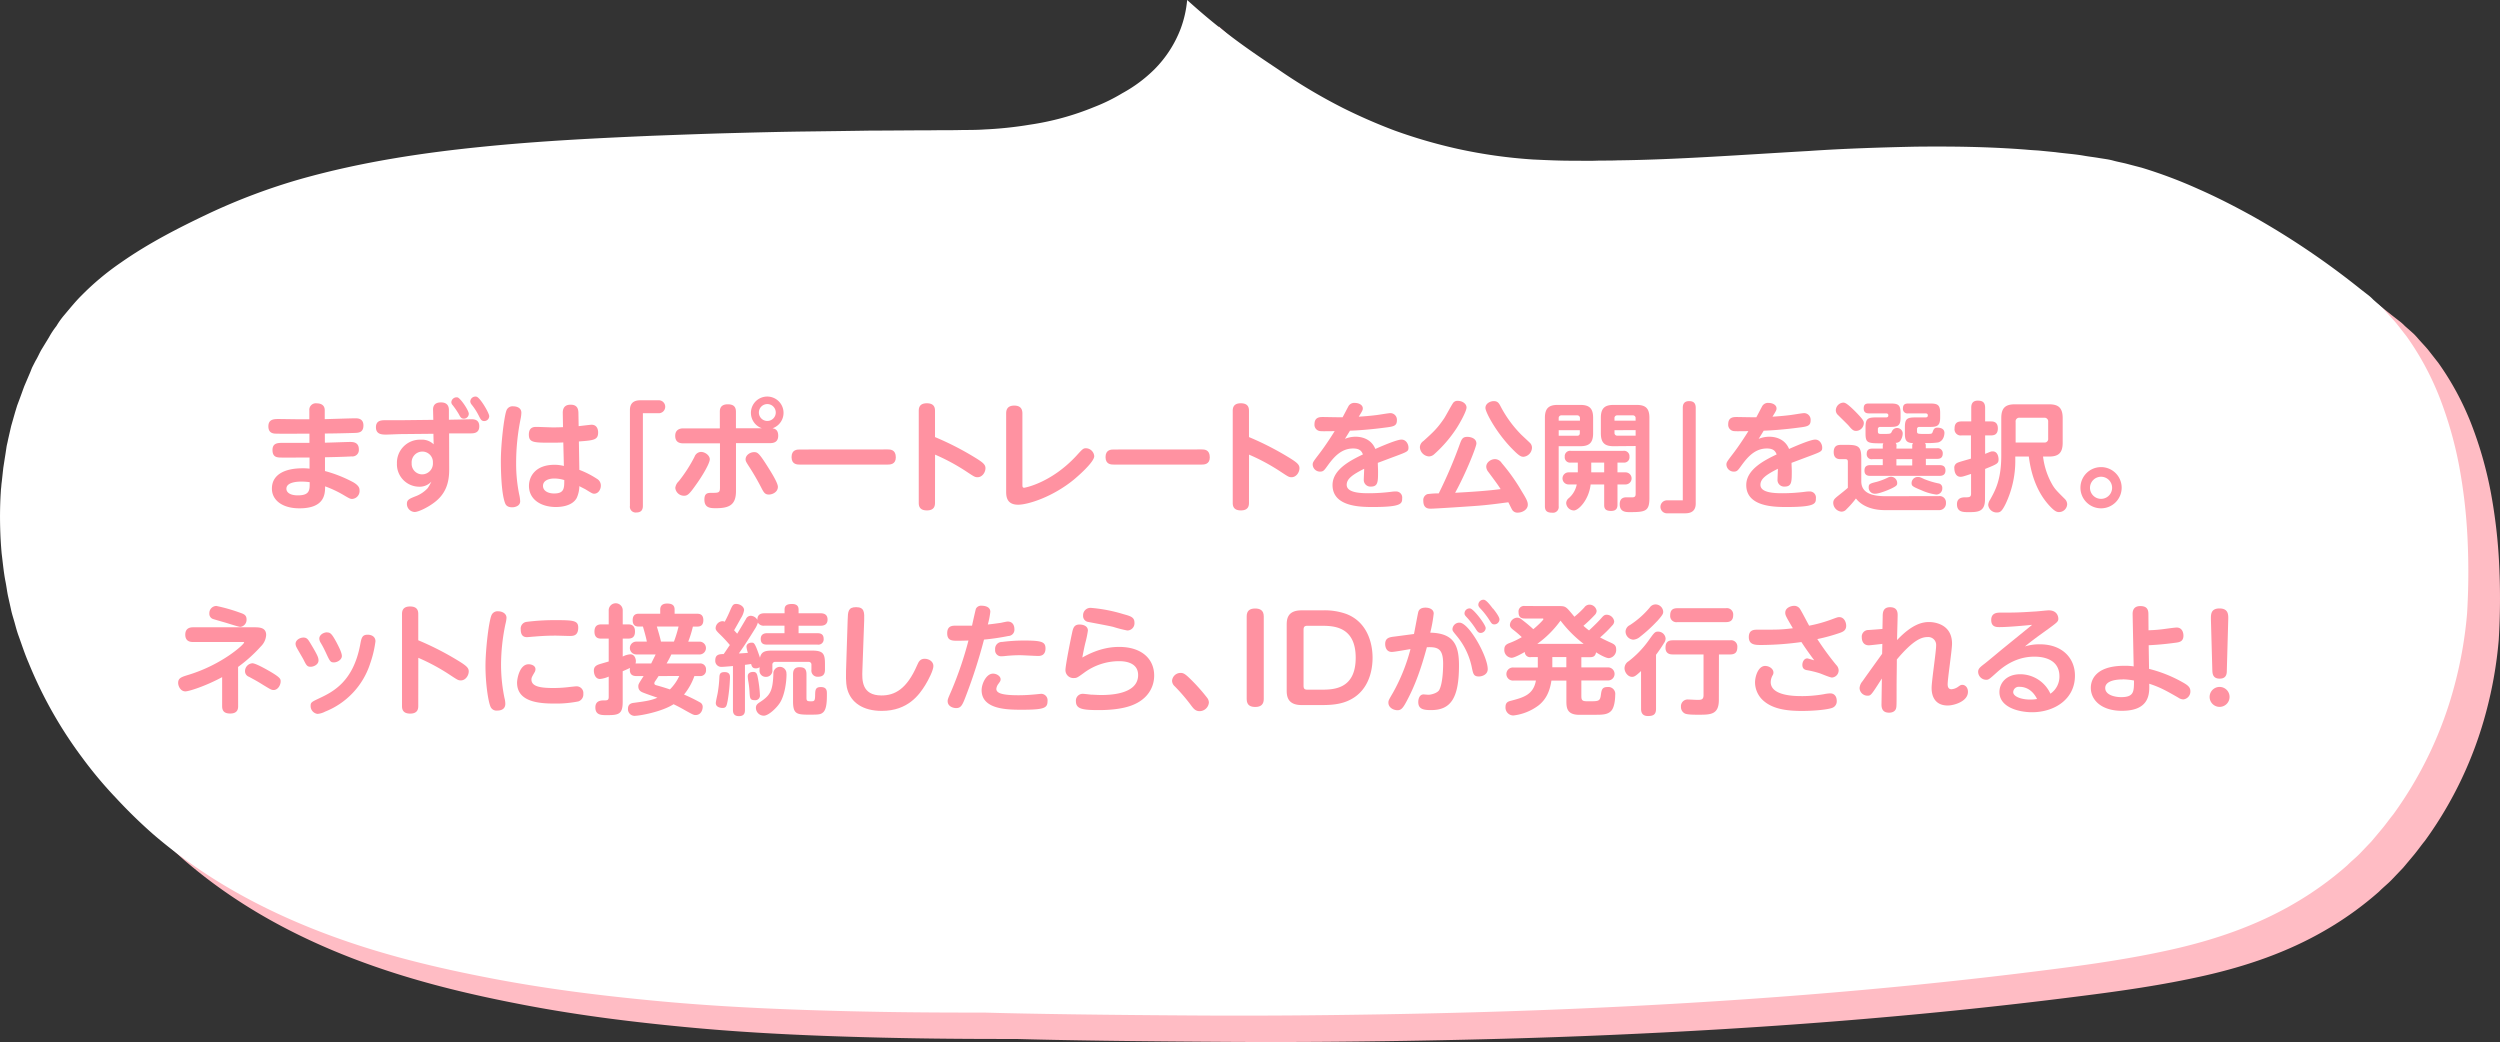
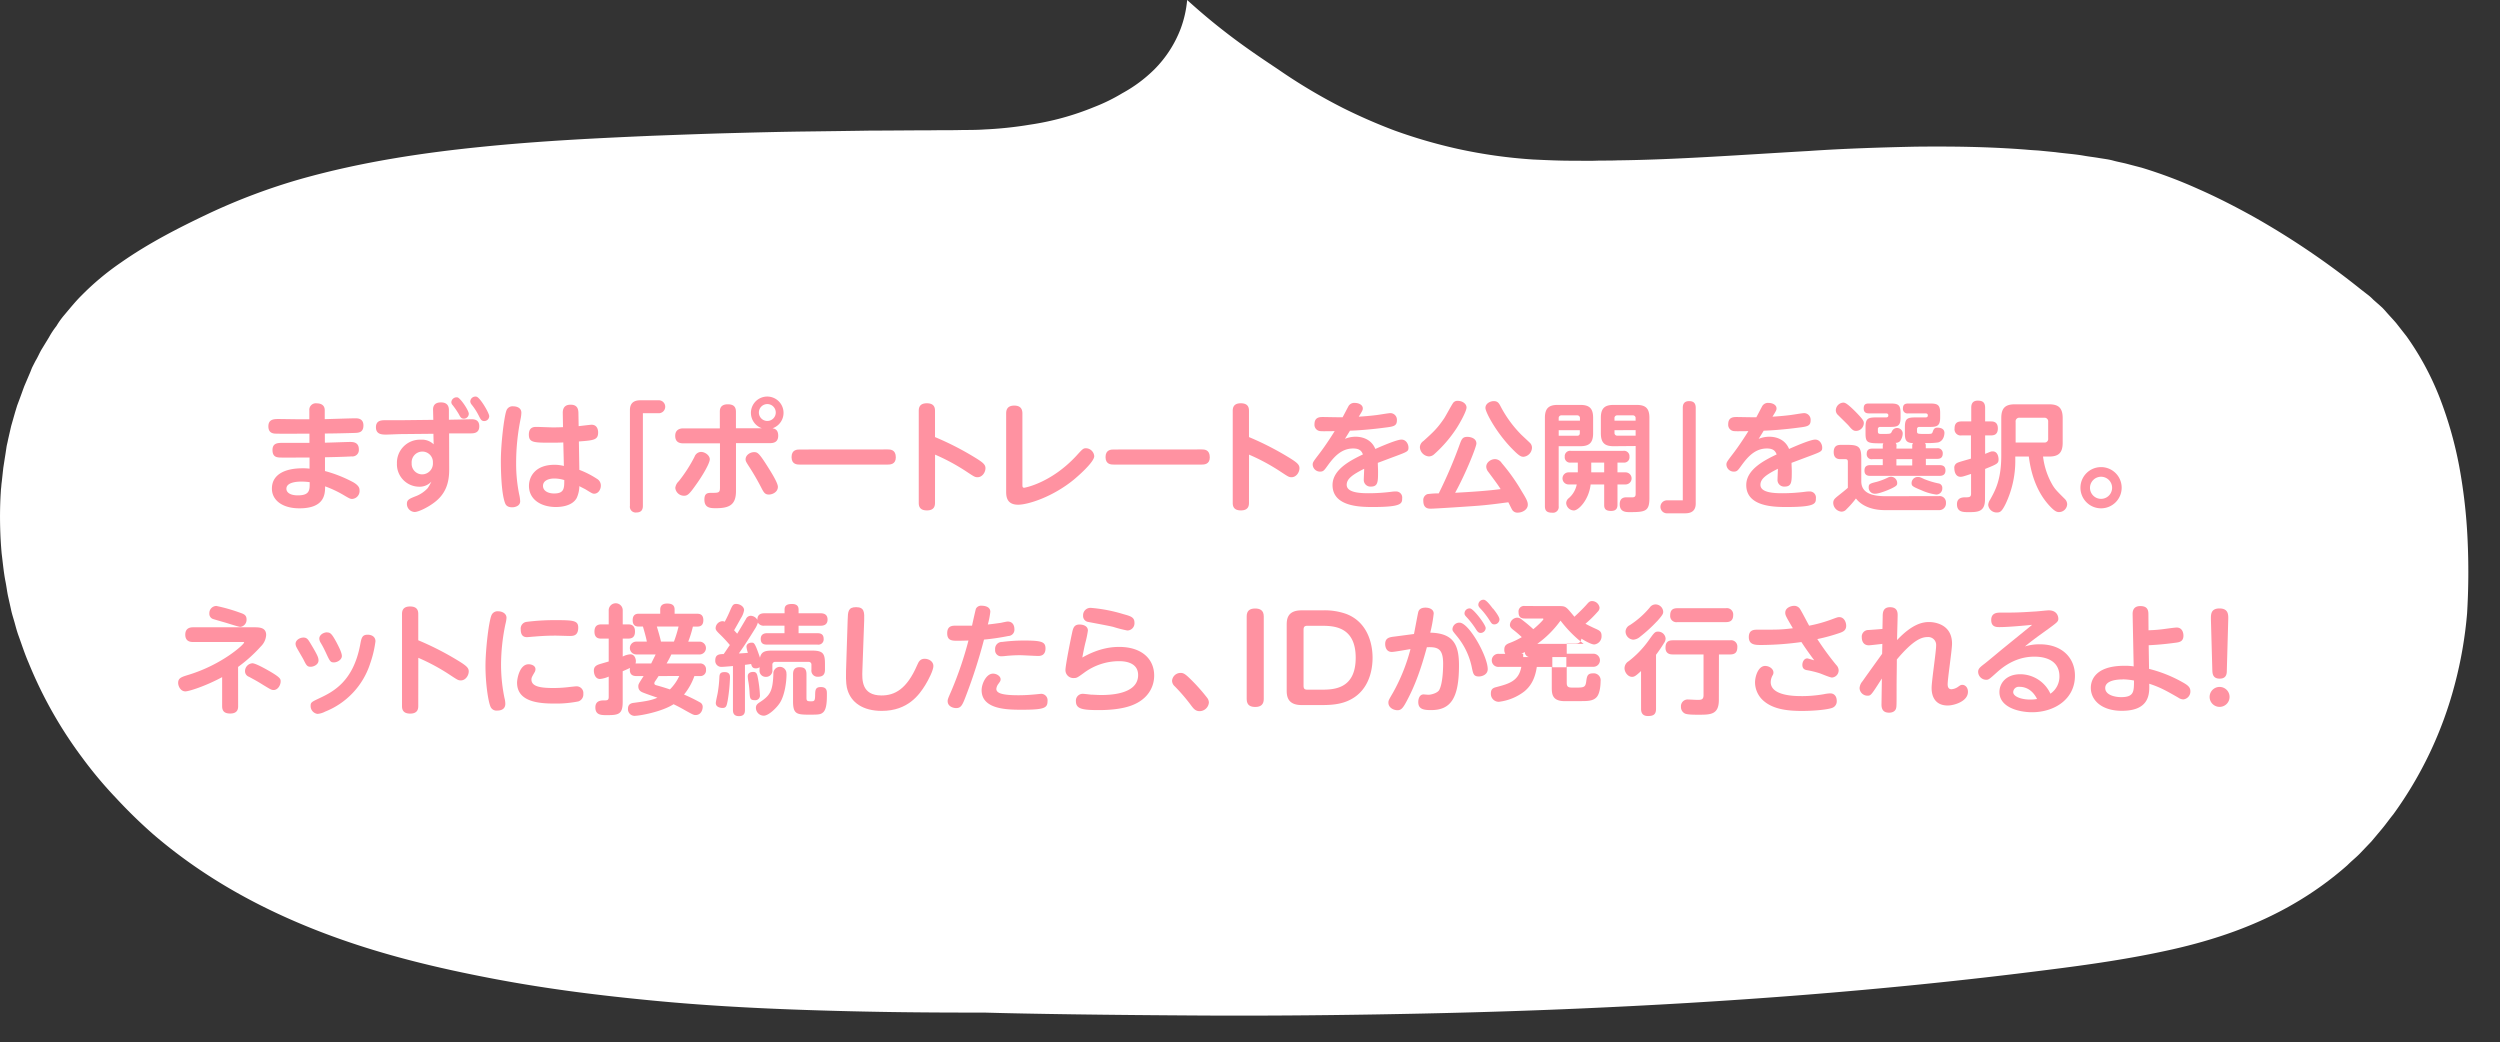
<svg xmlns="http://www.w3.org/2000/svg" viewBox="0 0 947.37 394.86">
  <rect x="0" y="0" width="947.37" height="394.86" fill="#333333" stroke="none" />
  <defs>
    <style>
      .cls-1 {
        fill: #ffbcc4;
      }

      .cls-2 {
        fill: #fff;
      }

      .cls-3 {
        fill: #ff92a1;
      }
    </style>
  </defs>
  <g id="レイヤー_2" data-name="レイヤー 2">
    <g id="SP">
      <g>
-         <path class="cls-1" d="M947.08,214.41a262.25,262.25,0,0,1-.18,28,156.23,156.23,0,0,1-4.78,27.36,147.36,147.36,0,0,1-23.2,48.85c-1.4,1.7-2.68,3.54-4.08,5.24l-4.19,5-4.44,4.65c-1.52,1.55-3.16,2.82-4.68,4.37a126,126,0,0,1-20.44,14.68c-14.35,8.34-30,13.62-45.8,17.19s-31.79,5.83-47.54,7.81c-63.14,8.07-123.72,12.31-178,14.66-27.22,1.18-52.81,1.81-76.4,2.2s-45.3.52-64.51.42c-38.56-.21-67.5-.65-83.71-1.12-16.1,0-41.31,0-73.23-1.19-16-.61-33.55-1.54-52.49-3.36s-39.24-4.24-60.39-8.27-43.28-9.21-65.36-17.71S89.63,343,70,326.09a189.55,189.55,0,0,1-14-13.65,156.78,156.78,0,0,1-12.87-15.36,161.71,161.71,0,0,1-20.29-35.92c-1.45-3.34-2.52-6.67-3.72-10-.6-1.59-1.07-3.33-1.54-5.06s-1.08-3.48-1.42-5.21L15,235.69c-.35-1.73-.57-3.6-.92-5.33-.69-3.47-1-7.07-1.46-10.68a157,157,0,0,1-.42-21.57l.17-2.73c.14-1,.15-1.87.29-2.72l.58-5.31c.27-1.72.55-3.58.83-5.31l.41-2.72c.14-.86.4-1.72.54-2.58l1.21-5.29,1.45-5.15.78-2.57.91-2.43c.65-1.71,1.18-3.28,1.83-5l2.07-4.85c.38-.85.65-1.71,1-2.42l1.16-2.28c.9-1.42,1.55-3.13,2.44-4.55l2.69-4.41a30.33,30.33,0,0,1,2.81-4.25,29.27,29.27,0,0,1,2.93-4.11c2.16-2.55,4.32-5.24,6.6-7.49a101.14,101.14,0,0,1,14.92-12.49c10.59-7.41,22-13.22,33.35-18.6a232.91,232.91,0,0,1,34.63-13c23.31-6.57,46.57-10,69.07-12.26s44.1-3.28,64.45-4.16c10.11-.37,20.1-.75,29.59-1s18.72-.49,27.58-.6,17.35-.22,25.34-.35c8,0,15.6-.11,22.71-.11,3.62-.07,7,0,10.36-.08s6.74,0,9.86-.23a144.47,144.47,0,0,0,17.37-1.81,103.53,103.53,0,0,0,24.44-6.7,67.82,67.82,0,0,0,10.68-5.24,53.82,53.82,0,0,0,12.12-9,44,44,0,0,0,10-15.47A41.62,41.62,0,0,0,461.87,10c4.5,4.08,9.13,8,13.73,11.57,7.89,6.19,15.55,11.24,20.86,14.79A209.46,209.46,0,0,0,521.07,51a208.73,208.73,0,0,0,19.34,8.44,193.81,193.81,0,0,0,24.1,7,189.85,189.85,0,0,0,28.39,4c5.11.24,10.35.49,15.59.46,2.74,0,5.36.1,8.11,0s5.49,0,8.24-.13c22.34-.26,46.7-2.07,72.67-3.56,13-.89,26.48-1.33,40.21-1.63s27.82,0,42.28,1.14c1.75.18,3.49.22,5.36.4l5.48.54c3.61.5,7.35.72,11,1.37,1.87.33,3.61.51,5.48.83s3.74.51,5.48,1,3.6.79,5.34,1.26,3.61.94,5.35,1.4a177.94,177.94,0,0,1,21.46,8.06C852,84.67,859,88.26,866,92.14a302.14,302.14,0,0,1,40.51,27.42l2.47,1.92a16.92,16.92,0,0,1,2.34,2.06l2.34,2.06,1.11,1,1.1,1.17c1.35,1.61,2.82,3.08,4.17,4.68l3.92,5a107.42,107.42,0,0,1,12.5,23.12,147.25,147.25,0,0,1,7.46,26.17A202.23,202.23,0,0,1,947.08,214.41Z" />
        <path class="cls-2" d="M935.08,204.41a262.25,262.25,0,0,1-.18,28,156.23,156.23,0,0,1-4.78,27.36,147.36,147.36,0,0,1-23.2,48.85c-1.4,1.7-2.68,3.54-4.08,5.24l-4.19,5-4.44,4.65c-1.52,1.55-3.16,2.82-4.68,4.37a126,126,0,0,1-20.44,14.68c-14.35,8.34-30,13.62-45.8,17.19s-31.79,5.83-47.54,7.81c-63.14,8.07-123.72,12.31-178,14.66-27.22,1.18-52.81,1.81-76.4,2.2s-45.3.52-64.51.42c-38.56-.21-67.5-.65-83.71-1.12-16.1,0-41.31,0-73.23-1.19-16-.61-33.55-1.54-52.49-3.36s-39.24-4.24-60.39-8.27-43.28-9.21-65.36-17.71S77.63,333,58,316.09a189.55,189.55,0,0,1-14-13.65,156.78,156.78,0,0,1-12.87-15.36,161.71,161.71,0,0,1-20.29-35.92c-1.45-3.34-2.52-6.67-3.72-10-.6-1.59-1.07-3.33-1.54-5.06s-1.08-3.48-1.42-5.21L3,225.69c-.35-1.73-.57-3.6-.92-5.33-.69-3.47-1-7.07-1.46-10.68a157,157,0,0,1-.42-21.57l.17-2.73c.14-1,.15-1.87.29-2.72l.58-5.31c.27-1.72.55-3.58.83-5.31l.41-2.72c.14-.86.4-1.72.54-2.58l1.21-5.29L5.7,156.3l.78-2.57.91-2.43c.65-1.71,1.18-3.28,1.83-5l2.07-4.85c.38-.85.65-1.71,1-2.42l1.16-2.28c.9-1.42,1.55-3.13,2.44-4.55l2.69-4.41a30.33,30.33,0,0,1,2.81-4.25,29.27,29.27,0,0,1,2.93-4.11c2.16-2.55,4.32-5.24,6.6-7.49A101.14,101.14,0,0,1,45.87,99.46c10.59-7.41,22-13.22,33.35-18.6a232.91,232.91,0,0,1,34.63-13c23.31-6.57,46.57-10,69.07-12.26s44.1-3.28,64.45-4.16c10.11-.37,20.1-.75,29.59-1s18.72-.49,27.58-.6,17.35-.22,25.34-.35c8,0,15.6-.11,22.71-.11,3.62-.07,7,0,10.36-.08s6.74,0,9.86-.23a144.47,144.47,0,0,0,17.37-1.81,103.53,103.53,0,0,0,24.44-6.7,67.82,67.82,0,0,0,10.68-5.24,53.82,53.82,0,0,0,12.12-9,44,44,0,0,0,10-15.47A41.62,41.62,0,0,0,449.87,0c4.5,4.08,9.13,8,13.73,11.57,7.89,6.19,15.55,11.24,20.86,14.79A209.46,209.46,0,0,0,509.07,41a208.73,208.73,0,0,0,19.34,8.44,193.81,193.81,0,0,0,24.1,7,189.85,189.85,0,0,0,28.39,4c5.11.24,10.35.49,15.59.46,2.74,0,5.36.1,8.11,0s5.49,0,8.24-.13c22.34-.26,46.7-2.07,72.67-3.56,13-.89,26.48-1.33,40.21-1.63,13.73-.15,27.82,0,42.28,1.14,1.75.18,3.49.22,5.36.4l5.48.54c3.61.5,7.35.72,11,1.37,1.87.33,3.61.51,5.48.83s3.74.51,5.48,1,3.6.79,5.34,1.26,3.61.94,5.35,1.4a177.94,177.94,0,0,1,21.46,8.06C840,74.67,847,78.26,854,82.14a302.14,302.14,0,0,1,40.51,27.42l2.47,1.92a16.92,16.92,0,0,1,2.34,2.06l2.34,2.06,1.11,1,1.1,1.17c1.35,1.61,2.82,3.08,4.17,4.68l3.92,5a107.42,107.42,0,0,1,12.5,23.12,147.25,147.25,0,0,1,7.46,26.17A202.23,202.23,0,0,1,935.08,204.41Z" />
        <g>
          <path class="cls-3" d="M123.11,167.75c1.53,0,8.19-.27,9.54-.27,1,0,3.33,0,3.33,2.78a2.44,2.44,0,0,1-2.66,2.7c-.36,0-2.74.18-10.17.32v5.22a50.08,50.08,0,0,1,10.76,4.27c2.11,1.26,2.34,2.21,2.34,3.06a3,3,0,0,1-2.79,3.24c-.72,0-1-.13-3.51-1.62a41.39,41.39,0,0,0-6.75-3.15c0,2.88-.14,8.33-9.72,8.33-6.66,0-10.44-3.2-10.44-7.47,0-5.58,5.31-7.7,11.52-7.7a19.48,19.48,0,0,1,2.74.14v-4.23c-3.06,0-10.12.09-11.47,0-.9-.09-2.57-.18-2.57-2.83s2-2.71,3.74-2.71h10.26v-3.5c-3.6,0-9.18.09-12.56,0-.94,0-3-.05-3-2.75s2.07-2.79,3.82-2.79c1.17,0,6.44.09,7.47.09h4.23v-3.37a2.46,2.46,0,0,1,2.84-2.66c.94,0,3,.27,3,2.61v3.38c1.85-.05,10-.32,11.66-.32.76,0,3,0,3,2.7s-1.84,2.79-3.33,2.84c-2.65.09-8.28.22-11.29.22Zm-8.87,14.75c-.9,0-5.71,0-5.71,2.7,0,1.49,1.53,2.52,4.32,2.52,4.54,0,4.54-2,4.5-5A20.91,20.91,0,0,0,114.24,182.5Z" />
          <path class="cls-3" d="M170.22,177.69c.05,5.26-1.3,9.58-5.89,12.91-2.43,1.8-5.81,3.42-7.2,3.42a3.06,3.06,0,0,1-2.93-3.15c0-1.48,1-1.89,3.11-2.74a12,12,0,0,0,4.77-3.15,16,16,0,0,0,1.39-2.48,6,6,0,0,1-4.59,1.94,8.49,8.49,0,0,1-8.46-8.82,8.73,8.73,0,0,1,9.09-9,6.28,6.28,0,0,1,4.82,1.76l-.09-4L152,164.5c-.9,0-4.9.19-5.71.19-1.8,0-3.83-.19-3.83-2.79s2.12-2.66,3.51-2.66l5.85,0,12.38-.14-.09-3.69c-.05-1.12.22-2.92,3-2.92,2.38,0,3,1.44,3,2.88l0,3.69,2.39-.05c1,0,5.26-.13,6.12-.13s3,0,3,2.65-2.12,2.7-3.29,2.7l-5.8,0-2.34,0Zm-10.17-6.57a4.08,4.08,0,0,0-4.05,4.41,4,4,0,0,0,4,4.23,4.12,4.12,0,0,0,4.05-4.41A4,4,0,0,0,160.05,171.12Zm17.6-14.31a1.89,1.89,0,0,1-1.85,1.85c-1,0-1.35-.59-1.93-1.71a30,30,0,0,0-2.34-3.42,1.72,1.72,0,0,1-.5-1.13,2,2,0,0,1,2.39-1.8C174.59,151,177.65,155.55,177.65,156.81Zm7.74.9a1.89,1.89,0,0,1-1.89,1.85c-1,0-1.31-.54-2-1.89a24,24,0,0,0-2.75-4.32,2.15,2.15,0,0,1-.54-1.22,1.94,1.94,0,0,1,2.39-1.8C182,150.74,185.39,156.54,185.39,157.71Z" />
          <path class="cls-3" d="M191.87,155.69a2.46,2.46,0,0,1,2.7-1.71c1.08,0,3,.45,3,2.43a13.47,13.47,0,0,1-.22,2,83.44,83.44,0,0,0-1.76,17,58.53,58.53,0,0,0,1.13,11.83,13.92,13.92,0,0,1,.4,2.7c0,1.89-2.11,2.3-3,2.3-1.71,0-2.39-.72-2.7-1.53-1.62-4.1-1.62-14.58-1.62-16.11C189.8,168.2,191,158.16,191.87,155.69Zm27.67,22.36a34.12,34.12,0,0,1,6.71,3.42,2.92,2.92,0,0,1,1.44,2.56c0,1.49-1,3.06-2.52,3.06-.63,0-.9-.18-3.24-1.62-.36-.22-2-1-2.39-1.26a11.18,11.18,0,0,1-1,4.5c-1.75,3.2-6.34,3.42-7.87,3.42-5.76,0-10.22-2.92-10.22-8,0-3.42,2.3-8,9.68-8a14.31,14.31,0,0,1,3.55.45l-.22-8.91c-1.22.05-2.52.09-4.41.09-6.71,0-8.64,0-8.64-3.06s2.16-2.92,3-2.92c1,0,5.22.18,6.07.18,2,0,2.93-.05,3.87-.09l-.09-5.45c0-2.92,2.07-3.06,3-3.06,2.39,0,2.88,1.49,2.93,3l.09,5.13c.76-.09,4.54-.54,4.86-.54,2.38,0,2.52,2.29,2.52,2.92,0,2.83-1.58,3-7.29,3.42ZM210,181.33c-2.11,0-4.23.81-4.23,2.79,0,1.76,1.71,2.88,4.23,2.88,3.83,0,3.83-2,3.83-5.08A12.81,12.81,0,0,0,210,181.33Z" />
          <path class="cls-3" d="M243.62,191.68c0,1.4-.54,2.52-2.43,2.52a2.19,2.19,0,0,1-2.48-2.52V155.37c0-3.6,2.84-3.69,4.19-3.69h6.57a2.46,2.46,0,1,1,0,4.91h-5.85Z" />
          <path class="cls-3" d="M272.78,156.05c0-.72,0-2.84,3-2.84,2.16,0,3.1.9,3.1,2.84v6.25h9.86a6.18,6.18,0,1,1,4,0c.72.13,2.16.4,2.16,2.83,0,2.25-1.49,2.79-3,2.79h-13v18.18c0,5.17-2.47,6.48-7.56,6.48-2,0-4.41,0-4.41-3.24,0-2.12.86-2.57,2.43-2.57,3,0,3.47,0,3.47-2V168H258.87c-1.39,0-3-.45-3-2.84s1.84-2.83,3-2.83h13.91ZM255.9,184.89a4.14,4.14,0,0,1,1.31-2.52,54.52,54.52,0,0,0,6-9.32,2.75,2.75,0,0,1,2.39-1.8c1.62,0,3.37,1.35,3.37,2.79,0,1.63-3,6.57-5.08,9.45-2.57,3.65-3.29,4.37-4.64,4.37A3.3,3.3,0,0,1,255.9,184.89Zm29.84-13.55c1.35,0,1.89.23,5.67,6.3,1.08,1.71,3.37,5.45,3.37,6.84,0,2-2.07,2.93-3.42,2.93s-1.84-.68-2.56-2a93.67,93.67,0,0,0-5.31-9.17c-.72-1.17-.95-1.54-.95-2.17C282.54,172.42,284.3,171.34,285.74,171.34Zm1.84-14.84a3.2,3.2,0,0,0,6.39,0,3.2,3.2,0,1,0-6.39,0Z" />
          <path class="cls-3" d="M336.36,170.31c.95,0,3.11,0,3.11,3,0,2.74-2.25,2.74-3.11,2.74h-33.3c-.9,0-3.1,0-3.1-2.83s2.11-2.88,3.1-2.88Z" />
          <path class="cls-3" d="M354.32,190.42c0,.9,0,3-3.06,3s-3.1-2-3.1-3v-34.6c0-.9,0-3,3.06-3s3.1,2,3.1,3v9.81a110.45,110.45,0,0,1,15.7,8.1c2.57,1.62,3.42,2.39,3.42,3.69,0,1.58-1.21,3.42-3,3.42-1,0-1.31-.23-4-2a76.33,76.33,0,0,0-12.1-6.56Z" />
          <path class="cls-3" d="M387.44,183.63c0,.67,0,1.21.68,1.21.09,0,10.12-1.71,19.75-12.1,2.34-2.57,2.61-2.88,3.69-2.88a3.25,3.25,0,0,1,3.1,3c0,2.38-6.93,8.23-7.69,8.86-8.06,6.61-17.41,9.54-21.15,9.54-4.05,0-4.54-2.7-4.54-4.86v-29.7c0-.94.13-3,3.06-3,2.11,0,3.1,1,3.1,3Z" />
          <path class="cls-3" d="M455.34,170.31c1,0,3.11,0,3.11,3,0,2.74-2.25,2.74-3.11,2.74H422.05c-.9,0-3.11,0-3.11-2.83s2.12-2.88,3.11-2.88Z" />
          <path class="cls-3" d="M473.3,190.42c0,.9,0,3-3.06,3s-3.1-2-3.1-3v-34.6c0-.9,0-3,3.06-3s3.1,2,3.1,3v9.81a111.1,111.1,0,0,1,15.71,8.1c2.56,1.62,3.42,2.39,3.42,3.69,0,1.58-1.22,3.42-3,3.42-1,0-1.3-.23-4-2a76.28,76.28,0,0,0-12.11-6.56Z" />
          <path class="cls-3" d="M509.66,166.31a10.25,10.25,0,0,1,4.1-.81c1,0,5.58.13,7.42,4.63,2.12-.94,8.1-3.55,9.9-3.55s2.66,1.8,2.66,3c0,1.45-.32,1.58-5,3.33-1.85.68-4.77,1.8-6.62,2.48,0,.77.09,2.34.09,3.15,0,4,0,5.85-2.7,5.85a2.51,2.51,0,0,1-2.7-2.75c0-.63.14-3.42.14-4-4.68,2.34-6.62,3.92-6.62,6.08,0,3,5.13,3.19,8.37,3.19a68.28,68.28,0,0,0,8.78-.58,10.68,10.68,0,0,1,1.53-.09,2.3,2.3,0,0,1,2.34,2.61c0,2-.27,3.28-11,3.28-4.55,0-15.39,0-15.39-8.32,0-6,7.06-9.45,11.52-11.61-.41-1-1-2.25-3.69-2.25-4.59,0-7.38,3.33-9.68,6.48-1.3,1.8-1.62,2.29-2.88,2.29a2.78,2.78,0,0,1-2.79-2.65c0-.9.27-1.21,2.57-4.23.45-.59,2.56-3.33,5.76-8.46-4.23.05-4.68.05-5.31,0a2.4,2.4,0,0,1-2.34-2.61c0-2.7,2-2.74,3.19-2.74s6.39.13,7.47.09c.36-.63,1.8-3.42,2.12-4a2.51,2.51,0,0,1,2.47-1.44c1.58,0,3.06.77,3.06,2.07,0,.63-.13.9-1.53,3.15,1.4-.09,4.1-.27,6.89-.63.81-.09,4.41-.72,5.13-.72a2.51,2.51,0,0,1,2.43,2.75c0,2.16-1.31,2.34-4.5,2.74-5.4.72-10.31,1.08-13.28,1.17C510.74,164.6,510.47,165,509.66,166.31Z" />
          <path class="cls-3" d="M551.92,162.35a49.07,49.07,0,0,1-8.37,9.72,3.07,3.07,0,0,1-2.07.89,3.69,3.69,0,0,1-3.42-3.55,3,3,0,0,1,1.35-2.29c3.78-3.42,5.22-4.73,7.83-8.55.58-.86,2.74-4.91,3.28-5.67a2,2,0,0,1,1.89-1c1.8,0,3.33,1.13,3.33,2.52S553.22,160.37,551.92,162.35Zm8.32,29.29c-3.51.27-16.38,1.12-18,1.12-.94,0-2.88,0-2.88-3a2.36,2.36,0,0,1,1.58-2.52,30.8,30.8,0,0,1,4.27-.27,176.17,176.17,0,0,0,8.1-19c.68-1.84,1.17-2.42,2.75-2.42,1.3,0,3.42.58,3.42,2.51,0,1.22-3.92,11.16-8.06,18.68,5.67-.32,11.88-.68,17.24-1.4-1.17-1.8-1.4-2.11-4.64-6.48a3.36,3.36,0,0,1-.81-2c0-1.62,1.71-2.88,3.33-2.88a3.07,3.07,0,0,1,2.52,1.48,72.3,72.3,0,0,1,7.65,10.8c1.76,2.84,2.25,3.87,2.25,5,0,1.89-2.11,3-3.78,3a2.29,2.29,0,0,1-2.25-1.26c-.22-.36-1.12-2.25-1.35-2.66C569,190.65,565.6,191.19,560.24,191.64ZM566.05,152c1.35,0,1.89.63,2.52,1.84a44.52,44.52,0,0,0,7.83,10.8c.49.49,3.33,3.11,3.51,3.33a2.61,2.61,0,0,1,.63,1.66,3.56,3.56,0,0,1-3.2,3.47c-.9,0-1.62-.31-3.82-2.52-6.21-6.12-10.62-14.31-10.62-16S564.74,152,566.05,152Z" />
          <path class="cls-3" d="M590.66,191.82a2.18,2.18,0,0,1-2.47,2.47c-2.07,0-2.75-.81-2.75-2.47V158.3c0-3.78,1.71-4.86,4.86-4.86h8.55c3.33,0,4.86,1.21,4.86,4.86v5.89c0,3.56-1.44,4.9-4.86,4.9h-8.19Zm8.06-32.4v-.94a1,1,0,0,0-1.08-1.08h-5.9a1,1,0,0,0-1.08,1.08v.94Zm-.05,3.6h-8v2.11h7c.76,0,1-.44,1-1.07ZM616,179a2.29,2.29,0,1,1,0,4.58h-3.06v7.65c0,.68,0,2.39-2.39,2.39s-2.65-1.08-2.65-2.39v-7.65h-5.13c-.68,5.94-4.64,9.86-6.35,9.86a3,3,0,0,1-2.92-2.79,2.52,2.52,0,0,1,1-1.89,9.09,9.09,0,0,0,3-5.18h-3.1a2.29,2.29,0,1,1,0-4.58h3.51v-3.7h-2.7a2,2,0,0,1-2.25-2.2,2.05,2.05,0,0,1,2.38-2.25H615.1a2.05,2.05,0,0,1,2.38,2.2,2,2,0,0,1-2.16,2.25h-2.38V179Zm-8.1,0v-3.7H603V179Zm3.6-9.91c-3.11,0-4.86-1-4.86-4.9V158.3c0-3.69,1.57-4.86,4.86-4.86h8.64c3.33,0,4.9,1.17,4.9,4.86v30.46c0,5-1.53,5.31-7.42,5.31-1.44,0-3.83,0-3.83-3,0-2.61,1.94-2.61,2.57-2.61.4,0,2.11,0,2.47,0,.81-.14,1-.45,1-1.44v-18Zm.31-9.67h8v-.94a1,1,0,0,0-1.08-1.08h-5.85a1,1,0,0,0-1.08,1.08Zm0,3.6v1a1,1,0,0,0,1.08,1.07h6.93V163Z" />
          <path class="cls-3" d="M637.69,154.52c0-1.4.54-2.52,2.43-2.52,1.66,0,2.47.81,2.47,2.52v36.31c0,3.6-2.88,3.69-4.18,3.69h-6.57a2.46,2.46,0,1,1,0-4.91h5.85Z" />
          <path class="cls-3" d="M666.44,166.31a10.25,10.25,0,0,1,4.1-.81c1,0,5.58.13,7.42,4.63,2.12-.94,8.1-3.55,9.9-3.55s2.66,1.8,2.66,3c0,1.45-.32,1.58-5,3.33-1.85.68-4.77,1.8-6.62,2.48,0,.77.09,2.34.09,3.15,0,4,0,5.85-2.7,5.85a2.51,2.51,0,0,1-2.7-2.75c0-.63.14-3.42.14-4-4.68,2.34-6.62,3.92-6.62,6.08,0,3,5.13,3.19,8.37,3.19a68.28,68.28,0,0,0,8.78-.58,10.68,10.68,0,0,1,1.53-.09,2.3,2.3,0,0,1,2.34,2.61c0,2-.27,3.28-11,3.28-4.55,0-15.39,0-15.39-8.32,0-6,7.06-9.45,11.52-11.61-.41-1-1-2.25-3.69-2.25-4.59,0-7.38,3.33-9.68,6.48-1.3,1.8-1.62,2.29-2.88,2.29a2.78,2.78,0,0,1-2.79-2.65c0-.9.27-1.21,2.57-4.23.45-.59,2.56-3.33,5.76-8.46-4.23.05-4.68.05-5.31,0a2.4,2.4,0,0,1-2.34-2.61c0-2.7,2-2.74,3.19-2.74s6.39.13,7.47.09c.36-.63,1.8-3.42,2.12-4a2.51,2.51,0,0,1,2.47-1.44c1.58,0,3.06.77,3.06,2.07,0,.63-.13.9-1.53,3.15,1.4-.09,4.1-.27,6.89-.63.81-.09,4.41-.72,5.13-.72a2.51,2.51,0,0,1,2.43,2.75c0,2.16-1.31,2.34-4.5,2.74-5.4.72-10.31,1.08-13.28,1.17C667.52,164.6,667.25,165,666.44,166.31Z" />
          <path class="cls-3" d="M734.75,188a2.38,2.38,0,0,1,2.66,2.56,2.54,2.54,0,0,1-2.7,2.75H714.23c-4,0-8.37-1.13-10.93-4.41a33.63,33.63,0,0,1-3.56,4.05,2.44,2.44,0,0,1-1.93.94,3.41,3.41,0,0,1-3.11-3.33c0-1.21.72-1.75,1.76-2.61,1.75-1.39,3-2.38,3.78-3.1V175c0-.58-.14-1-.9-1h-1.8c-.81,0-2.66-.05-2.66-2.66,0-2.38,1.35-2.75,2.66-2.75h2.79c4.14,0,5,.95,5,5v8.78c0,4.59,4.23,5.67,9.31,5.67ZM703,155.87c3.29,3.33,3.29,3.82,3.29,4.54a3,3,0,0,1-2.93,2.88c-1,0-1.53-.45-2.83-2-.68-.76-2.75-2.74-4-4a2.39,2.39,0,0,1-.85-1.84,3,3,0,0,1,2.88-2.88C699.11,152.63,699.74,152.63,703,155.87ZM718.64,170h6v-1a1.4,1.4,0,0,1,.32-1.08c-2.75-.09-3.11-1.25-3.11-3.82V162c0-3.15.68-3.82,3.87-3.82h3.92c.9,0,.9-.5.9-.81,0-.63-.54-.72-.9-.72h-6.53a1.7,1.7,0,0,1-2-1.8c0-1.49.68-1.94,2-1.94h8.24c2.79,0,3.87.41,3.87,3.56v1.71c0,3.15-1.08,3.6-3.87,3.6h-4a.8.8,0,0,0-.9.9v.76c0,1,.31,1,3.19,1,2.48,0,2.48,0,2.79-.89s.63-1.49,1.76-1.49c.36,0,2.65,0,2.65,2,0,.13,0,2.92-2.38,3.6a28.16,28.16,0,0,1-5,.22,1.33,1.33,0,0,1,.31,1v1H734a1.87,1.87,0,0,1,2.2,2c0,2-1.53,2-2.2,2H729.8v2.38h5.13c.81,0,2.3.09,2.3,2,0,1.62-1,2.07-2.3,2.07H708.79c-.81,0-2.25-.09-2.25-2,0-1.58.85-2.08,2.25-2.08h4.68V174H709.6a1.87,1.87,0,0,1-2.21-2c0-1.94,1.4-2,2.21-2h3.87v-1a1.8,1.8,0,0,1,.22-1c-6,0-6.75,0-6.75-3.87V162c0-3.15.68-3.82,3.83-3.82h3.91c.9,0,.9-.54.9-.86,0-.09,0-.67-.9-.67h-6.43c-.72,0-2-.09-2-1.85s.94-1.89,2-1.89h8.14c2.79,0,3.83.41,3.83,3.56v1.71c0,3.15-1,3.6-3.83,3.6h-3.87a.8.8,0,0,0-.9.9v.76c0,1,.45,1,1.53,1,3.24,0,3.29,0,3.74-.85a2.14,2.14,0,0,1,4.14.5,5,5,0,0,1-1,3.06,2.34,2.34,0,0,1-1.71.67,1.4,1.4,0,0,1,.36,1.12Zm-2,15.16c-1.48.72-4.68,1.93-5.94,1.93a2.32,2.32,0,0,1-2.56-2.43c0-1.3.49-1.44,3.19-2.11a25.73,25.73,0,0,0,4-1.53,2.74,2.74,0,0,1,1.26-.36,2.4,2.4,0,0,1,2.34,2.2C719,183.85,718.78,184.12,716.66,185.16Zm8-11.16h-6v2.38h6Zm2.12,6.75c.58,0,.76,0,2.43.81a31.51,31.51,0,0,0,5.35,1.62,1.69,1.69,0,0,1,1.49,1.84,2.29,2.29,0,0,1-2.25,2.39,19.6,19.6,0,0,1-5.76-1.67c-3.33-1.35-3.47-1.66-3.6-2.29A2.33,2.33,0,0,1,726.79,180.75Z" />
          <path class="cls-3" d="M752.21,189.21c0,4.86-2.83,4.86-6.3,4.86-2,0-4.32,0-4.32-3,0-1.8,1.08-2.61,3-2.61,1.66,0,2.34,0,2.34-1.44v-7.43c-3,1-3.38,1.09-4,1.09-2,0-2.34-2.25-2.34-3.2a2,2,0,0,1,1.21-2.12c.54-.31,4.28-1.3,5.09-1.57V165h-3.51a2.34,2.34,0,0,1-2.7-2.65c0-2.38,1.48-2.65,2.7-2.65H747v-5.13c0-.72,0-2.75,2.47-2.75,1.85,0,2.79.68,2.79,2.75v5.13h2.16c.77,0,2.66,0,2.66,2.65,0,2.39-1.49,2.65-2.66,2.65h-2.16v7c2.3-.95,2.3-.95,2.88-.95,2.12,0,2.21,2.7,2.21,3,0,1.58-.5,1.8-5.09,3.65Zm22-16.2a28.1,28.1,0,0,0,2.88,9.49c1.35,2.57,1.76,3,5.45,6.66a2.9,2.9,0,0,1,.81,1.89,3.09,3.09,0,0,1-3.06,3c-.68,0-1.49-.09-3.47-2.21-4.81-5.08-7.15-11.92-8-18.85h-5.13v1A38.08,38.08,0,0,1,760,191c-1.39,2.75-2,3.2-3.24,3.2a3.2,3.2,0,0,1-3.33-2.84,3.9,3.9,0,0,1,.72-2c1.89-3.42,4.23-7.42,4.23-16.79V158.43c0-4,1.71-5.22,5.22-5.22h12.83c3.37,0,5.22,1.08,5.22,5.22v9.36c0,4.14-1.89,5.22-5.22,5.22Zm-10.39-5.31h10.8a1.36,1.36,0,0,0,1.53-1.53v-6.3a1.39,1.39,0,0,0-1.53-1.57h-9.27a1.37,1.37,0,0,0-1.53,1.57Z" />
          <path class="cls-3" d="M804,184.84a7.81,7.81,0,1,1-7.83-7.83A7.8,7.8,0,0,1,804,184.84Zm-12,0a4.19,4.19,0,1,0,4.19-4.18A4.21,4.21,0,0,0,792,184.84Z" />
          <path class="cls-3" d="M90.24,267.6c0,.95-.14,2.79-3,2.79-2.07,0-3.06-.81-3.06-2.79l0-11C77.91,260,71.56,262,70.26,262c-1.89,0-2.75-2.07-2.75-3.19,0-1.89,1.22-2.25,4-3.11,12.65-3.87,21-11.51,21-12.23,0-.18-.09-.18-.81-.18H73.27c-.81,0-3.06,0-3.06-2.79s2.3-2.79,3.06-2.79H96.18c2,0,4.68,0,4.68,2.92a6.58,6.58,0,0,1-2,4.32,54.94,54.94,0,0,1-8.64,7.78Zm-8.37-38a64.09,64.09,0,0,1,8.91,2.52c1.57.54,2.65.9,2.65,2.61a2.7,2.7,0,0,1-2.34,2.83c-.67,0-5-1.44-6-1.71-1.4-.4-4.23-1.21-4.55-1.35a2.1,2.1,0,0,1-1.21-2.07A2.71,2.71,0,0,1,81.87,229.63Zm13.68,21.73c1.3,0,5,2.11,6.57,3,4.23,2.47,4.23,3,4.23,3.91,0,1.3-1,3.24-2.66,3.24-.85,0-1.17-.23-4.09-2-2-1.26-2.61-1.57-5.22-3a2.24,2.24,0,0,1-1.53-2.11A3,3,0,0,1,95.55,251.36Z" />
          <path class="cls-3" d="M115,241.6c1.35,0,1.8.81,2.7,2.29,2.65,4.41,3,5.31,3,6.39,0,1.48-1.71,2.39-3,2.39s-1.62-.55-2.7-2.75c-.4-.76-2.25-3.87-2.56-4.5A3.29,3.29,0,0,1,112,244C112,242.54,113.64,241.6,115,241.6Zm25.2,10.07a29.23,29.23,0,0,1-17,18,7.41,7.41,0,0,1-2.88.86,3,3,0,0,1-2.61-3.06c0-1.31.41-1.49,3.24-2.84,5.4-2.52,12.92-6.43,15.53-20.25.49-2.65.72-3.86,2.88-3.86,1,0,2.92.44,2.92,2.52A41.09,41.09,0,0,1,140.19,251.67Zm-16.2-12c1.17,0,1.75.49,3.55,3.82.77,1.48,2,3.82,2,5.13s-1.66,2.39-3,2.39-1.53-.37-3.11-3.79c-.72-1.48-1-2.11-1.89-3.59A3.29,3.29,0,0,1,121,242C121,240.61,122.55,239.62,124,239.62Z" />
          <path class="cls-3" d="M158.5,267.42c0,.9,0,3-3.06,3s-3.1-2-3.1-3v-34.6c0-.9,0-3,3.06-3s3.1,2,3.1,3v9.81a111.1,111.1,0,0,1,15.71,8.1c2.56,1.62,3.42,2.39,3.42,3.69,0,1.58-1.22,3.42-3,3.42-1,0-1.3-.23-4-2a76.28,76.28,0,0,0-12.11-6.56Z" />
          <path class="cls-3" d="M186.36,232.91a2.48,2.48,0,0,1,2.43-1.26c1.48,0,3.15.81,3.15,2.48a12.8,12.8,0,0,1-.41,2.38,76,76,0,0,0-1.66,15.34,62.56,62.56,0,0,0,1.3,12.65,8.81,8.81,0,0,1,.32,2.2c0,2.57-2.57,2.57-3.06,2.57a2.46,2.46,0,0,1-2.66-1.76c-.76-1.89-1.8-8.41-1.8-15.25C184,245.87,185.28,234.89,186.36,232.91Zm13.95,18.81c1.12,0,2.61.54,2.61,1.89a2.45,2.45,0,0,1-.41,1.26c-1,1.71-1.12,2-1.12,2.65,0,2.84,4,3.2,8.5,3.2a50,50,0,0,0,6.12-.41c1.8-.18,2-.22,2.39-.22a2.54,2.54,0,0,1,2.65,2.83,2.77,2.77,0,0,1-1.89,2.88,42.44,42.44,0,0,1-9,.81c-5.62,0-14.22-.49-14.22-7.92C195.94,257.25,196.89,251.72,200.31,251.72ZM216,241c-.85,0-4.54-.13-5.31-.13-1.35,0-4,0-8.19.36-.22,0-2.52.22-2.79.22-1.8,0-2.38-1.17-2.38-3a2.53,2.53,0,0,1,2.2-2.79A83.67,83.67,0,0,1,210.3,235c7,0,8.82.13,8.82,2.83C219.12,240.83,217.36,241,216,241Z" />
          <path class="cls-3" d="M248.46,248h-7.34a2.43,2.43,0,1,1,0-4.86h4c-.27-1.62-1.35-5.26-1.48-5.71H242c-1,0-2.25-.32-2.25-2.39,0-2.38,1.58-2.47,2.39-2.47h8.05V231c0-1.26.63-2.29,2.61-2.29s2.84.72,2.84,2.29v1.58h8.5c.68,0,2.39,0,2.39,2.43,0,1.75-.86,2.43-2.25,2.43h-1.71a43.68,43.68,0,0,1-1.76,5.71h4.28a2.43,2.43,0,0,1,0,4.86H254.4c-.63,1.35-1.17,2.34-1.8,3.42h12.46a2.17,2.17,0,0,1,2.48,2.38,2.14,2.14,0,0,1-2.21,2.39h-2.2a23.24,23.24,0,0,1-3.92,7,63.77,63.77,0,0,1,6.12,3,1.85,1.85,0,0,1,.95,1.76c0,.81-.5,3-2.7,3-.72,0-1.08-.18-4.14-1.89-1.4-.81-2.79-1.53-4.19-2.21-4.45,2.88-12.82,4.41-14.85,4.41a2.52,2.52,0,0,1-2.43-2.7c0-2,1.62-2.16,2.34-2.25,4.77-.63,6.53-.94,8.82-1.93-.81-.27-4.36-1.49-5.08-1.8-1-.36-2.16-.86-2.16-2.48,0-.81.09-.94,2-3.91h-2.39c-1,0-2.83,0-2.83-2.39a2.25,2.25,0,0,1,.09-.71c-.72.35-.9.44-2.79,1.26V266c0,4.72-1.62,5-6,5-2.11,0-4.36,0-4.36-2.93,0-2.07,1.39-2.65,3.06-2.65,1.44,0,2,0,2-1.35V256.4a11,11,0,0,1-3.29.9c-1.89,0-2.34-2.12-2.34-3.15,0-1.35.68-2,2.21-2.48.54-.17,2.92-.85,3.42-1V242h-2.75c-.81,0-2.65,0-2.65-2.65,0-2.38,1.39-2.74,2.65-2.74h2.75v-5.18a2.66,2.66,0,1,1,5.31,0v5.18h2c.76,0,2.65,0,2.65,2.7,0,2.34-1.35,2.69-2.65,2.69h-2v6.8a7.32,7.32,0,0,1,2.88-.85c1.71,0,2.11,1.84,2.11,2.6a3.72,3.72,0,0,1-.13.86h5.94C247,250.91,248.23,248.53,248.46,248Zm1.12,8.19c-.31.45-1.3,2-1.35,2a1.54,1.54,0,0,0-.27.77c0,.45.41.63.77.72,1.75.49,3.46,1,5.13,1.57a17.16,17.16,0,0,0,3.55-5.08Zm5.81-13.05a46.57,46.57,0,0,0,1.75-5.71h-8.23c.58,1.93,1.17,3.91,1.57,5.71Z" />
          <path class="cls-3" d="M277.75,252.39c-2,.19-3.78.32-4.32.32a2.28,2.28,0,0,1-2.38-2.47c0-2.3,1.62-2.35,3.19-2.39,1.17-1.66,1.35-2,2.34-3.42a52.63,52.63,0,0,0-4.05-4.32c-1-1-1.35-1.44-1.35-2.07a2.76,2.76,0,0,1,2.57-2.65,2.23,2.23,0,0,1,.9.22c.31-.63.9-1.66,1.75-3.6,1.13-2.61,1.35-3.15,2.57-3.15,1.44,0,3,1,3,2.34a7.76,7.76,0,0,1-1.17,3c-.72,1.31-1.85,3.33-2.61,4.64.13.18,1,1.12,1.17,1.3.49-.76,2.79-4.68,3.33-5.58a2,2,0,0,1,1.75-1.21,3,3,0,0,1,2.57,1.57c-.05-2.34,1.71-2.52,2.7-2.52h7.6V231c0-1.53.86-2.12,2.84-2.12,2.16,0,2.47,1.22,2.47,2.12v1.39h8.24c1.26,0,2.74.36,2.74,2.39,0,2.34-2.07,2.34-2.74,2.34h-8.24v2.83h7.16c.94,0,2.34.18,2.34,2.16a2,2,0,0,1-2.34,2.16H290.62c-1.08,0-2.34-.22-2.34-2.16s1.58-2.16,2.34-2.16h6.66V237.1h-7.6a2.52,2.52,0,0,1-2.48-1.17,9.19,9.19,0,0,1-1.21,2.52c-1.89,3.1-3.87,6.16-6,9.17.5,0,2.88-.17,3.42-.22a11.83,11.83,0,0,1-.54-2.29c0-1.27,1.31-1.58,1.94-1.58.94,0,1.26,0,3.19,5.72.5-2.53,2.3-2.71,4.86-2.71h14.76c4.19,0,5,1,5,5v2.25c0,1.89-.9,2.66-2.65,2.66a2.32,2.32,0,0,1-2.48-2.66V251.9a1,1,0,0,0-1.08-1.08H293.77a1,1,0,0,0-1.08,1.08v1.89a2.37,2.37,0,0,1-2.47,2.7,2.33,2.33,0,0,1-2.39-2.66v-1a2.23,2.23,0,0,1-1.44.45c-1.26,0-1.53-.81-1.75-1.66-1.49.22-1.89.27-2.34.32V269c0,1-.14,2.38-2.3,2.38s-2.25-1.57-2.25-2.38Zm-1.12,4.37a65.18,65.18,0,0,1-.86,8.64c-.4,2.11-.54,2.88-2,2.88-.4,0-2.52-.14-2.52-1.85,0-.63.63-3.28.72-3.82a46,46,0,0,0,.63-5.81c.05-1.3.23-2.11,2-2.11C276.63,254.69,276.63,256.08,276.63,256.76Zm10.53,0a45,45,0,0,1,.81,6.57,1.76,1.76,0,0,1-2,2c-1.76,0-1.8-.81-1.94-3.11a34.45,34.45,0,0,0-.4-3.69,17.36,17.36,0,0,1-.27-2.25c0-1.17.9-1.66,2.11-1.66S286.93,255.5,287.16,256.76Zm10.89-1.35c0,3.19-.72,8-2.43,10.8-1.31,2.11-4.41,5-6.17,5a3,3,0,0,1-3-3c0-1.12.72-1.62,1.62-2.2,3.91-2.57,4.77-4.32,5-10.67a2.48,2.48,0,1,1,4.95,0Zm7.56,9c0,1.21.27,1.35,1.71,1.35,1.21,0,1.53-.09,1.57-2.16s.05-3.24,2.16-3.24c2.3,0,2.3,1.48,2.3,2.56,0,2.3,0,5.72-1.4,7-1,.9-1.84.9-5.58.9-4.54,0-5.85-.36-5.85-5.08V255.54c0-1.48.45-2.7,2.39-2.7,1.62,0,2.7.37,2.7,2.7Z" />
          <path class="cls-3" d="M321.22,234.94c.09-3.2.18-4.86,3.2-4.86,3.19,0,3.15,2,3.06,5.08L326.8,254c-.13,3.6-.36,9.54,7.25,9.54,5,0,9.58-2.38,13.5-11.47.58-1.4,1.21-2.43,2.83-2.43s3.33,1,3.33,2.74c0,1.58-1.84,5.22-3.1,7.25-2.21,3.55-6.48,9.76-16.47,9.76-7.2,0-11.57-3.19-13-8-.31-1-.67-2.66-.54-7.11Z" />
          <path class="cls-3" d="M366.18,263.33c-1.44,3.82-1.94,5-3.87,5-.9,0-3.2-.49-3.2-2.65,0-.63.14-1,1.4-3.87A136.93,136.93,0,0,0,367,242.72c-1.35.05-3,.09-4.14.09-2,0-3.92,0-3.92-2.83,0-2.39,1.35-2.88,2.93-2.88,2.16,0,4.81,0,6.48,0,.18-.85,1.35-6.16,1.48-6.43a2.2,2.2,0,0,1,2.21-1.13c1.21,0,3.24.41,3.24,2.3a30.11,30.11,0,0,1-.95,4.81c1.89-.18,4.28-.54,4.95-.63.41-.09,2.21-.49,2.57-.49,1.84,0,2.56,1.39,2.56,2.92a2.37,2.37,0,0,1-2.29,2.56,88.06,88.06,0,0,1-9.23,1.36A199.29,199.29,0,0,1,366.18,263.33Zm10.12-8.06c1.44,0,2.88,1,2.88,2.16,0,.59-.22.86-.9,1.8a3.71,3.71,0,0,0-.72,1.8c0,1.49,1.67,2.43,8.33,2.43,2.34,0,4.27-.13,5.76-.27.22,0,2.79-.27,2.88-.27a2.44,2.44,0,0,1,2.43,2.75c0,2.61-1.17,3.28-9.68,3.28-5.31,0-15.3,0-15.3-7.42C372,259.05,373.78,255.27,376.3,255.27Zm3.38-12a65.23,65.23,0,0,1,8.37-.54c6.7,0,8.14.49,8.14,3,0,2.84-2.16,2.84-2.79,2.84-1.08,0-5.85-.28-6.84-.28-2.07,0-4.05.14-5.4.28a16.23,16.23,0,0,1-1.75.13,2.27,2.27,0,0,1-2.3-2.57A2.58,2.58,0,0,1,379.68,243.26Z" />
          <path class="cls-3" d="M424.14,245.15c8.37,0,13.23,4.45,13.23,10.85,0,4.49-2.52,9-8.33,11.24-4.23,1.67-9.85,1.85-12.55,1.85-6.48,0-8.78-.45-8.78-3.42a2.58,2.58,0,0,1,2.66-2.75c.45,0,2.65.27,3.1.32,1,0,2.3.13,3.65.13,2.7,0,14.17,0,14.17-7.56,0-5.26-6-5.26-7.29-5.26A22.4,22.4,0,0,0,410.73,255c-2.43,1.76-2.7,1.94-3.74,1.94a3,3,0,0,1-3.24-3c0-1.8,1.89-11.25,2.48-13.95.4-1.89.72-3.33,2.88-3.33,1,0,3.15.36,3.15,2.3a38.28,38.28,0,0,1-1,4.76c-.54,2.3-.9,4.28-1.12,5.45C416.76,245.42,421.66,245.15,424.14,245.15Zm-10.76-14.8a58,58,0,0,1,12.33,2.38c2.61.72,4.19,1.13,4.19,3.2a2.75,2.75,0,0,1-2.7,3,47.21,47.21,0,0,1-5.27-1.35c-1.48-.41-9.45-1.85-9.49-1.89a2.26,2.26,0,0,1-2-2.39A2.78,2.78,0,0,1,413.38,230.35Z" />
          <path class="cls-3" d="M454.56,269.49c-1.58,0-2.34-1.08-3.06-2a68.88,68.88,0,0,0-6.35-7.43,2.85,2.85,0,0,1-1-2.11A3.24,3.24,0,0,1,447.4,255c1,0,1.67.36,3.38,2a69.88,69.88,0,0,1,6.66,7.42,3.12,3.12,0,0,1,.67,1.8A3.56,3.56,0,0,1,454.56,269.49Z" />
          <path class="cls-3" d="M472.43,233.59c0-2.07,1.08-3,3.19-3,1.75,0,3.28.59,3.28,3V264.9c0,2-1.08,3-3.19,3-1.76,0-3.28-.54-3.28-3Z" />
          <path class="cls-3" d="M501.18,231.29a24.39,24.39,0,0,1,8.95,1.35c7.92,3,10,10.94,10,16.61,0,2.42-.32,10.48-6.8,14.93-3.69,2.52-7.74,3-12.33,3h-7.78c-5.63,0-5.63-3.83-5.63-5.76V237.05c0-2.07,0-5.76,5.63-5.76Zm-5.72,5.85c-1.12,0-1.48.41-1.48,1.53v21.15c0,1.21.4,1.53,1.48,1.53h5c4.68,0,13.28,0,13.28-12.1s-8.73-12.11-13.14-12.11Z" />
          <path class="cls-3" d="M535.83,240.25c.27-1.35,1.53-8.15,1.66-8.46.23-.63.77-1.53,2.7-1.53,1.53,0,3.11.67,3.11,2.25a53.14,53.14,0,0,1-1.31,7.24c8.82.18,10.89,4.59,10.89,12.42,0,12.37-3.1,16.92-10.57,16.92-2.88,0-4.86-.36-4.86-3.06,0-1.22.49-2.88,2-2.88.31,0,1.62.13,1.84.13,1.08,0,3.47-.67,4.1-1.8,1.44-2.7,1.48-8.77,1.48-10,0-5.67-2-6.39-6.16-6.21-2.21,8.14-4.37,14.22-7.43,20-1.48,2.83-2.2,3.87-3.69,3.87s-3.46-.95-3.46-2.88c0-.81.18-1.08,1.8-3.87a69.51,69.51,0,0,0,6.57-16.42c-1.13.17-6.08,1.08-7.07,1.08-2.07,0-2.52-1.89-2.52-3,0-2.38,1.71-2.61,3.6-2.83Zm27.94,13.31c0,2.12-2.2,2.79-3.33,2.79-2,0-2.16-1-2.65-3.19a27.08,27.08,0,0,0-5.49-11.83c-1.89-2.3-1.89-2.3-1.89-3a2.62,2.62,0,0,1,2.65-2.38C556.62,235.93,563.77,248.71,563.77,253.56ZM563,238a1.93,1.93,0,0,1-1.89,1.85c-.9,0-1.3-.59-2-1.71a31.75,31.75,0,0,0-3.55-4.5c-.59-.63-.59-1-.59-1.22a1.91,1.91,0,0,1,2.21-1.84C558.55,230.89,563,236.74,563,238Zm2.79-7.38c.81,1,2.43,3.11,2.43,4.1a1.94,1.94,0,0,1-1.93,1.89c-.86,0-1.08-.36-1.94-1.71a29.06,29.06,0,0,0-3.55-4.5c-.59-.68-.59-1-.59-1.26a1.93,1.93,0,0,1,2.21-1.85C563.32,227.51,564.63,229.18,565.75,230.66Z" />
-           <path class="cls-3" d="M590.32,229.67c1.94,0,2.57,0,3.56.9.45.36,2.34,2.66,2.74,3.15a35.65,35.65,0,0,0,3.74-3.51,2.44,2.44,0,0,1,1.89-1.08,2.75,2.75,0,0,1,2.79,2.39,2.32,2.32,0,0,1-.72,1.53,51.47,51.47,0,0,1-4.28,4.09,22.17,22.17,0,0,0,2.12,1.76c1.93-1.8,3.46-3.29,4.72-4.73.63-.72,1.08-1.21,1.89-1.21a2.9,2.9,0,0,1,2.93,2.56,2.35,2.35,0,0,1-.77,1.53,42,42,0,0,1-4.59,4.5c.68.36,1.85,1,4.1,2,1.26.59,2,1,2,2.52a3.1,3.1,0,0,1-2.75,3.33c-1.35,0-4.41-1.89-4.86-2.21-.31,1.67-1.26,1.85-2.38,1.85h-3.2v3.87h9.95a2.48,2.48,0,1,1,0,4.95h-9.95v6c0,1.89.77,1.89,2.84,1.89,3.64,0,4.23,0,4.54-2.29.27-1.94.41-3.11,2.52-3.11a2.63,2.63,0,0,1,2.93,3c0,.27,0,4.27-1.44,5.94s-3.78,1.57-6.89,1.57c-1.57,0-4.5,0-5.89,0-4.28-.23-4.28-3-4.28-5.4v-7.56h-5.67c-.58,3.87-1.89,7-4.81,9.36a19.72,19.72,0,0,1-9.59,3.87,3,3,0,0,1-3-3.24c0-1.71,1-2.07,2.07-2.34,4.64-1.22,8.51-2.25,9.45-7.65h-8.55a2.48,2.48,0,1,1,0-4.95h9.27V249H580.2a2,2,0,0,1-2.39-1.94c-1.26.72-3.91,2.21-5,2.21a2.93,2.93,0,0,1-2.75-3.2c0-1.48.86-2,2.16-2.47a29.28,29.28,0,0,0,4.46-2.16,39.68,39.68,0,0,0-3.42-2.92c-.72-.59-1.08-1-1.08-1.76a2.91,2.91,0,0,1,2.74-2.7,2.72,2.72,0,0,1,1.8.77,51.67,51.67,0,0,1,4.32,3.6c1.53-1.22,3.83-3.47,3.83-3.78s-.27-.27-.59-.27h-6.43c-1,0-2.39-.14-2.39-2.39a2.07,2.07,0,0,1,2.39-2.34ZM600.13,244a46.11,46.11,0,0,1-8.77-8.82,38.75,38.75,0,0,1-8.82,8.82Zm-6.57,5h-5.31v3.87h5.31Z" />
+           <path class="cls-3" d="M590.32,229.67c1.94,0,2.57,0,3.56.9.45.36,2.34,2.66,2.74,3.15c1.93-1.8,3.46-3.29,4.72-4.73.63-.72,1.08-1.21,1.89-1.21a2.9,2.9,0,0,1,2.93,2.56,2.35,2.35,0,0,1-.77,1.53,42,42,0,0,1-4.59,4.5c.68.36,1.85,1,4.1,2,1.26.59,2,1,2,2.52a3.1,3.1,0,0,1-2.75,3.33c-1.35,0-4.41-1.89-4.86-2.21-.31,1.67-1.26,1.85-2.38,1.85h-3.2v3.87h9.95a2.48,2.48,0,1,1,0,4.95h-9.95v6c0,1.89.77,1.89,2.84,1.89,3.64,0,4.23,0,4.54-2.29.27-1.94.41-3.11,2.52-3.11a2.63,2.63,0,0,1,2.93,3c0,.27,0,4.27-1.44,5.94s-3.78,1.57-6.89,1.57c-1.57,0-4.5,0-5.89,0-4.28-.23-4.28-3-4.28-5.4v-7.56h-5.67c-.58,3.87-1.89,7-4.81,9.36a19.72,19.72,0,0,1-9.59,3.87,3,3,0,0,1-3-3.24c0-1.71,1-2.07,2.07-2.34,4.64-1.22,8.51-2.25,9.45-7.65h-8.55a2.48,2.48,0,1,1,0-4.95h9.27V249H580.2a2,2,0,0,1-2.39-1.94c-1.26.72-3.91,2.21-5,2.21a2.93,2.93,0,0,1-2.75-3.2c0-1.48.86-2,2.16-2.47a29.28,29.28,0,0,0,4.46-2.16,39.68,39.68,0,0,0-3.42-2.92c-.72-.59-1.08-1-1.08-1.76a2.91,2.91,0,0,1,2.74-2.7,2.72,2.72,0,0,1,1.8.77,51.67,51.67,0,0,1,4.32,3.6c1.53-1.22,3.83-3.47,3.83-3.78s-.27-.27-.59-.27h-6.43c-1,0-2.39-.14-2.39-2.39a2.07,2.07,0,0,1,2.39-2.34ZM600.13,244a46.11,46.11,0,0,1-8.77-8.82,38.75,38.75,0,0,1-8.82,8.82Zm-6.57,5h-5.31v3.87h5.31Z" />
          <path class="cls-3" d="M621.87,254.29c-2,1.88-2.57,2.2-3.42,2.2-1.53,0-2.84-1.71-2.84-3.28a3.12,3.12,0,0,1,1.53-2.62,36.86,36.86,0,0,0,7.43-7.64c2.34-3.29,2.56-3.6,3.78-3.6a2.84,2.84,0,0,1,2.83,2.65,3,3,0,0,1-.63,1.71,49.77,49.77,0,0,1-3,4.41v20.47c0,2.07-.9,2.75-3.06,2.75-2.39,0-2.61-1.71-2.61-2.75Zm6-18.81a55.17,55.17,0,0,1-6.35,5.8,4.34,4.34,0,0,1-2.61,1.13A3.14,3.14,0,0,1,616,239.3a2.83,2.83,0,0,1,1.66-2.43,33.62,33.62,0,0,0,7.52-6.66,2.69,2.69,0,0,1,2.16-1.17,2.93,2.93,0,0,1,2.92,2.66C630.28,232.46,630.28,232.82,627.9,235.48Zm23.49,29.74c0,5.62-3.15,5.62-7.7,5.62-1.75,0-4.18,0-5.17-.45a2.73,2.73,0,0,1-1.49-2.56,2.55,2.55,0,0,1,2.84-2.75c.54,0,2.88.14,3.37.14,1.44,0,2.34-.05,2.34-1.8V248H633.93c-.68,0-2.79,0-2.79-2.52,0-2,.85-2.84,2.79-2.84h21.69a2.36,2.36,0,0,1,2.74,2.53c0,2-.81,2.83-2.74,2.83h-4.23Zm-15.71-29.47a2.35,2.35,0,0,1-2.74-2.48c0-2.07.94-2.79,2.74-2.79H654a2.4,2.4,0,0,1,2.79,2.61c0,2.48-1.71,2.66-2.79,2.66Z" />
          <path class="cls-3" d="M695.85,252a3,3,0,0,1,.9,2,2.72,2.72,0,0,1-2.52,2.75c-.77,0-4-1.4-4.68-1.62A37.1,37.1,0,0,0,685,254c-.86-.13-2-.36-2-2.06,0-1,.59-2.44,1.89-2.44.14,0,2.3.63,2.61.73-2.2-3-3.37-4.64-4.86-6.93a114.17,114.17,0,0,1-15.12,1.12c-2.34,0-4.81,0-4.81-3,0-2.8,2.07-2.8,3.19-2.8,8.15,0,9,0,13.5-.54-2.61-4.45-2.88-4.94-2.88-5.89,0-1.93,2.21-2.61,3.38-2.61a2.59,2.59,0,0,1,2.29,1.31c1,1.66,2.43,4.5,3.38,6.21a52.91,52.91,0,0,0,8.32-2.3c2.3-.85,2.52-.94,3.11-.94,1.8,0,2.61,1.89,2.61,3.28,0,1.76-1.26,2.25-2.16,2.61a69.35,69.35,0,0,1-8.78,2.43A106.15,106.15,0,0,0,695.85,252Zm-13.23,11.79a49.27,49.27,0,0,0,8.5-.72,15.12,15.12,0,0,1,2.43-.32c1.58,0,2.48,1.17,2.48,2.84a2.62,2.62,0,0,1-1.85,2.7c-1.48.54-6.16,1.12-11.38,1.12-5.67,0-10.76-.72-14.27-3.64a9.33,9.33,0,0,1-3.46-7.16c0-2.38,1.26-6.25,3.82-6.25,1.62,0,3.15,1.12,3.15,2.48a1.86,1.86,0,0,1-.31,1.07,5.44,5.44,0,0,0-.72,2.57C671,263.78,680.46,263.78,682.62,263.78Z" />
          <path class="cls-3" d="M713.31,244c-.81.09-4.64.54-5.09.54-2.7,0-2.7-2.65-2.7-3.06a2.5,2.5,0,0,1,2.57-2.74c.81-.05,4.54-.32,5.26-.41l.09-4.45c0-1.53,0-3.78,2.79-3.78s2.88,2,2.88,3.06c0,.76-.22,8.36-.22,9.4,6-6.39,10-6.84,12.19-6.84,1.13,0,8.64.32,8.64,8.19,0,2.43-1.66,13.18-1.66,15.39,0,.4,0,1.89,1.44,1.89a5,5,0,0,0,2.61-1c.76-.54,1-.67,1.53-.67.9,0,2.11.81,2.11,2.65,0,3.69-5.4,5.18-7.65,5.18-6.12,0-6.12-5.63-6.12-6.66,0-2.57,1.71-13.72,1.71-16a3,3,0,0,0-3.24-3.28c-2.2,0-5.35,1-11.65,8.5,0,3.38-.09,7.24-.09,10.71,0,6.34,0,7.06-.18,7.74-.18.85-1,1.71-2.66,1.71-2.25,0-2.92-1.35-2.88-3.24l.14-9.72c-4.1,6.43-4.19,6.52-5.45,6.52a3,3,0,0,1-3-2.92,4.43,4.43,0,0,1,1.13-2.57c2-2.88,5.35-7.47,7.42-10.39Z" />
          <path class="cls-3" d="M757.72,237.64c-1.17,0-3.15,0-3.15-2.7s2.25-2.79,3.42-2.79c4.91,0,6.8,0,12.87-.41.9,0,4.73-.45,5.49-.45,3.42,0,3.65,2.66,3.65,3.15,0,1.13-.45,1.44-4.41,4.32-2.79,2-5.58,4-8.24,6.21a18,18,0,0,1,5.67-.81c8.46,0,13.28,5.22,13.28,11.88,0,9-7.88,13.86-16.25,13.86-5,0-12.37-1.85-12.37-7.65,0-3.29,2.52-6.75,7.92-6.75A12.62,12.62,0,0,1,777,262.88a7.84,7.84,0,0,0,3.42-6.57c0-7.47-8.06-7.47-9.54-7.47-3.87,0-8.78,1.17-13.95,5.76-3.2,2.88-3.33,3-4.32,3a3.09,3.09,0,0,1-3-3c0-1.22.76-1.8,2.52-3.15,1.12-.86,5.89-4.86,6.88-5.67l11.07-9C766.81,237.1,760.87,237.64,757.72,237.64Zm7.56,22.63a2.11,2.11,0,0,0-2.38,2c0,1.66,3,2.83,6.43,2.83a14.63,14.63,0,0,0,2.61-.22C769.65,260.27,766.05,260.27,765.28,260.27Z" />
          <path class="cls-3" d="M814.38,253.47a50.66,50.66,0,0,1,12.42,4.91c2.11,1.17,3.24,1.93,3.24,3.55a3,3,0,0,1-2.7,3.11,3.56,3.56,0,0,1-1.89-.68c-4.32-2.47-6.8-3.91-11-5.26.09,3.64.31,10.26-10.4,10.26-7.51,0-11.74-3.92-11.74-8.73,0-2,.86-8.33,12.69-8.33a19.87,19.87,0,0,1,3.55.23l-.4-19.75c0-.81,0-3.11,2.92-3.11,2.21,0,3.06,1,3.06,3l.05,6.17c1.21-.05,2.83-.09,5.4-.41.81-.09,4.5-.63,5.26-.63,2,0,2.57,1.8,2.57,3.06,0,2.29-1.58,2.52-3,2.7-4.55.63-8.06.85-10.17.95Zm-10,4c-3.55,0-6.61.9-6.61,3.24,0,2.75,3.87,3.47,6,3.47,4.9,0,4.9-2.07,4.9-6.3A26.27,26.27,0,0,0,804.34,257.43Z" />
          <path class="cls-3" d="M844.89,264.14a3.78,3.78,0,1,1-3.78-3.83A3.78,3.78,0,0,1,844.89,264.14Zm-7.07-29.47c0-1.67-.13-4.1,3.24-4.1s3.38,2.34,3.33,4.1l-.54,19.39c0,1.17-.09,3.11-2.7,3.11s-2.74-1.9-2.79-3.11Z" />
        </g>
      </g>
    </g>
  </g>
</svg>